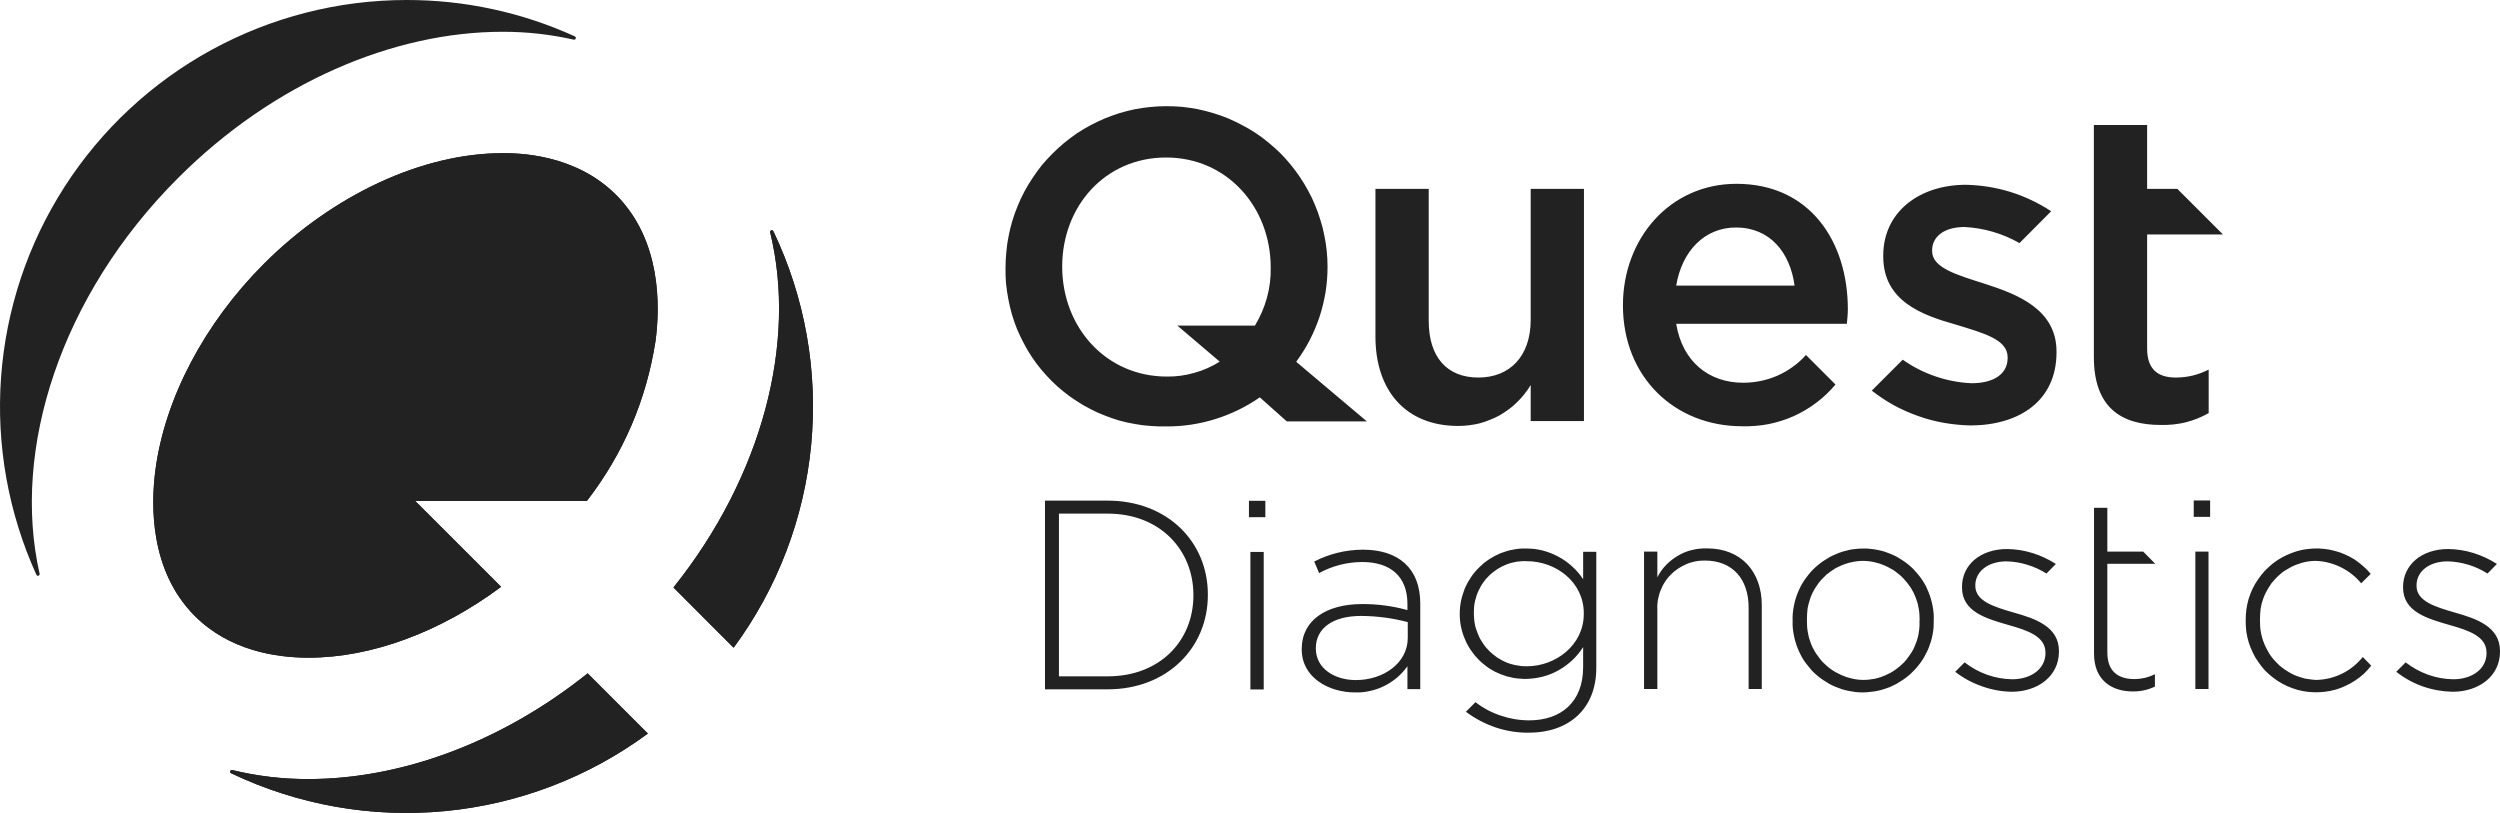
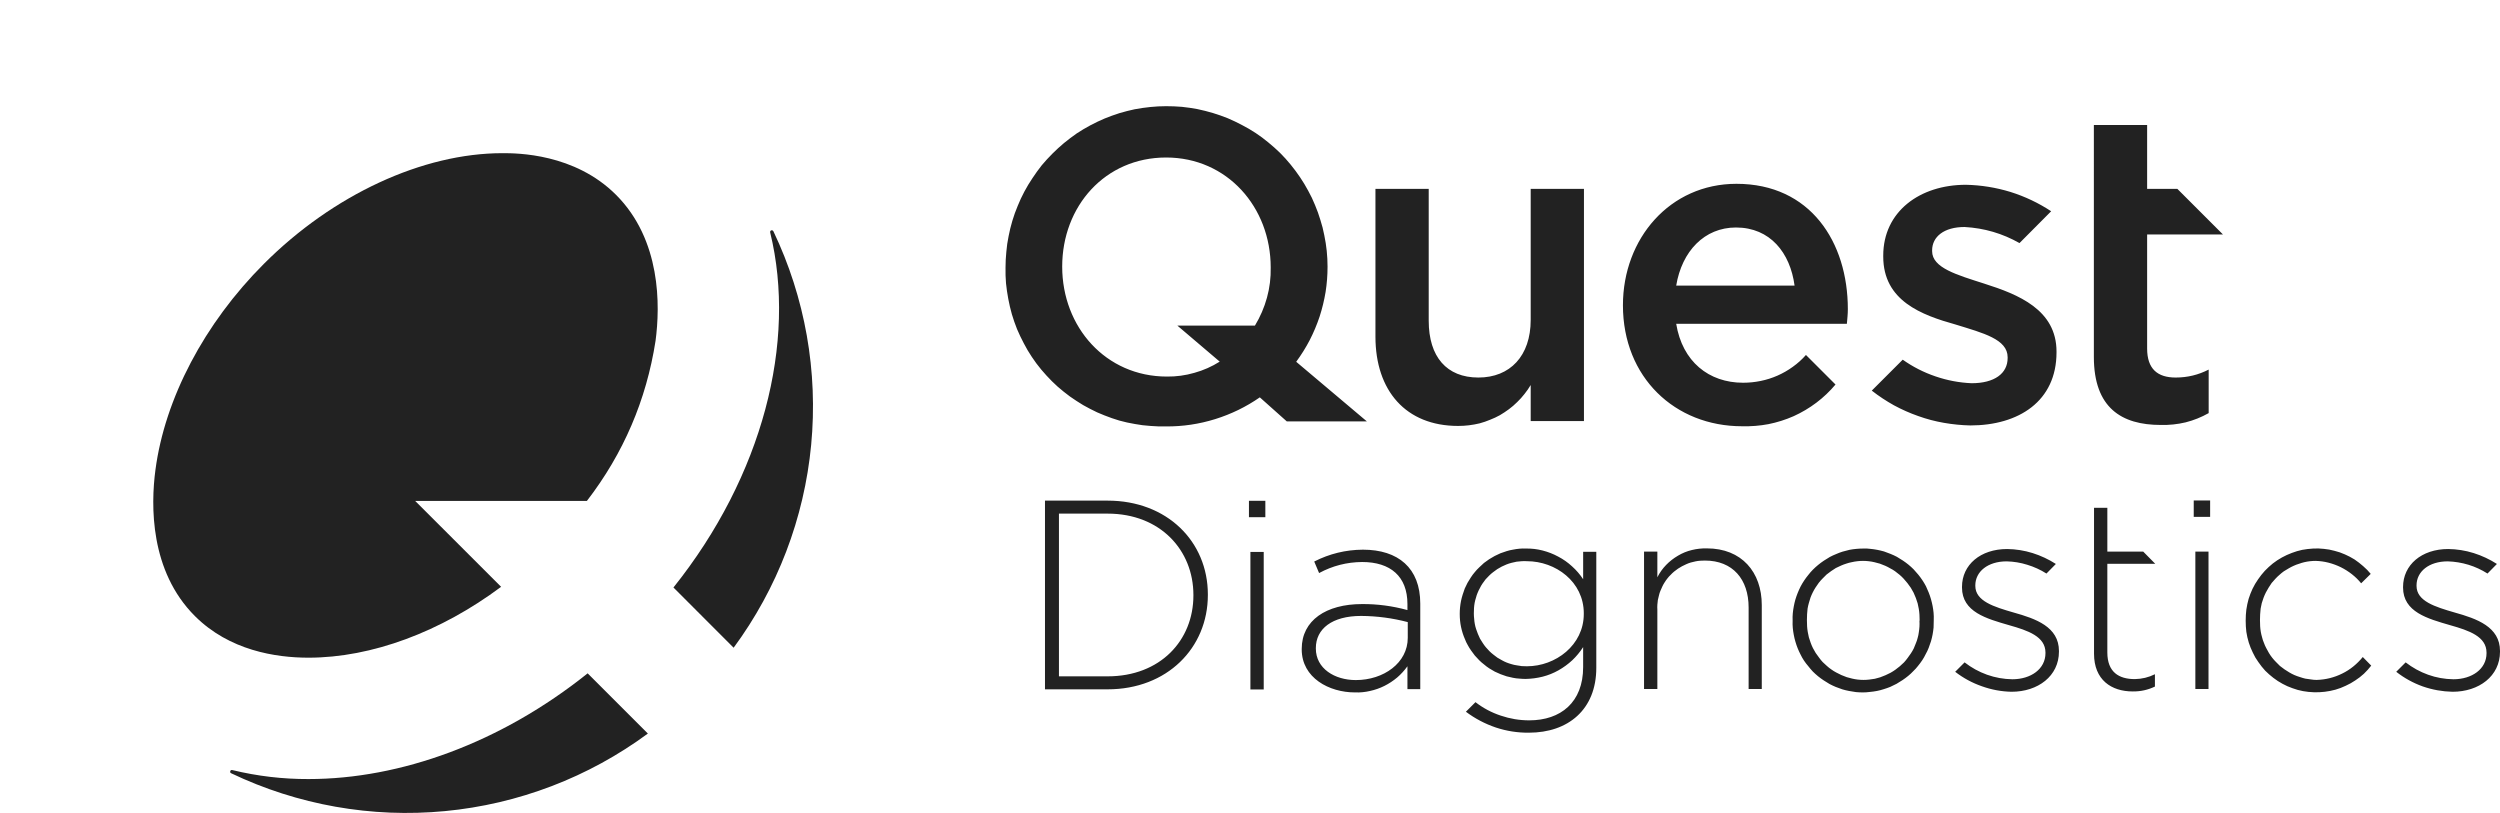
<svg xmlns="http://www.w3.org/2000/svg" id="a" width="1539.5" height="500.61" viewBox="0 0 1539.5 500.61">
  <defs>
    <clipPath id="h">
-       <path d="M361.87,414.64l37.09,37.08c-9.09,6.7-18.6,12.76-28.52,18.19-9.91,5.42-20.15,10.15-30.7,14.18-10.56,4.03-21.34,7.34-32.34,9.92-11.01,2.57-22.13,4.4-33.38,5.47-11.25,1.07-22.52,1.38-33.81.93-11.29-.45-22.5-1.67-33.63-3.64-11.13-1.97-22.07-4.69-32.83-8.14-10.76-3.45-21.24-7.61-31.44-12.48-.48-.25-.66-.63-.54-1.16.11-.53.44-.81.98-.83.13,0,.25.02.38.06,15.39,3.73,31,5.57,46.83,5.52,56.6,0,118.43-22.29,171.91-65.1h0ZM474.25,142.73c-.02.16,0,.32.04.47,16.48,67.43-4.64,149.87-59.58,218.58l37.06,37.09c6.7-9.09,12.76-18.6,18.18-28.51,5.42-9.91,10.15-20.13,14.18-30.68,4.03-10.55,7.34-21.32,9.91-32.32,2.58-11,4.4-22.12,5.47-33.36,1.07-11.25,1.38-22.51.93-33.78-.45-11.29-1.65-22.5-3.62-33.62-1.97-11.11-4.67-22.05-8.12-32.81-3.45-10.75-7.6-21.23-12.47-31.42-.18-.31-.45-.5-.81-.57h-.11c-.61.01-.96.32-1.06.93h0ZM162.49,162.48c-36.65,36.68-61,82.95-66.79,127.01-2.85,21.62-3.49,62.07,24.3,89.86,21.21,21.2,49.76,25.65,69.96,25.65,38.99,0,81.46-15.92,118.62-43.64l-52.91-52.89h105.74c22.51-29.25,36.61-62.12,42.28-98.6,2.88-21.62,3.47-62.09-24.33-89.89-25.56-25.57-61.08-25.66-69.76-25.66h-.19c-49.05.01-104.28,25.48-146.92,68.16h0Z" fill="#222" stroke-width="0" />
-     </clipPath>
+       </clipPath>
  </defs>
  <g id="b">
    <g id="c">
      <g id="d">
        <path id="e" d="M942.6,116.29h32.8v143h-32.8v-22.2c-1.13,1.93-2.4,3.77-3.8,5.5-1.4,1.8-2.9,3.47-4.5,5-1.6,1.6-3.3,3.07-5.1,4.4-1.8,1.33-3.67,2.57-5.6,3.7-1.93,1.07-3.93,2-6,2.8-2.07.87-4.2,1.6-6.4,2.2-2.2.53-4.4.93-6.6,1.2-2.2.27-4.43.4-6.7.4-32.2,0-50.9-21.7-50.9-55v-91h32.8v81.2c0,22.3,11.1,35,30.6,35s32.2-13.3,32.2-35.5M1322.2,214.59c0,12.7,6.5,17.9,17.6,17.9,7.2,0,13.97-1.63,20.3-4.9v26.8c-4.47,2.53-9.2,4.43-14.2,5.7-5.07,1.2-10.17,1.73-15.3,1.6-24.1,0-41.2-10.5-41.2-41.9V76.99h32.8v39.3h18.6l28.1,28.1h-46.7v70.2ZM841.7,259.49h-49.3l-16.6-14.8c-8.47,5.87-17.63,10.33-27.5,13.4-9.87,3.07-19.93,4.57-30.2,4.5-3.27.07-6.5-.03-9.7-.3-3.27-.2-6.47-.6-9.6-1.2-3.2-.53-6.37-1.23-9.5-2.1-3.13-.93-6.2-2-9.2-3.2-3-1.13-5.93-2.47-8.8-4-2.93-1.47-5.73-3.1-8.4-4.9-2.73-1.73-5.37-3.63-7.9-5.7-2.53-2-4.93-4.13-7.2-6.4-2.33-2.33-4.53-4.73-6.6-7.2-2.07-2.47-4-5.07-5.8-7.8-1.8-2.67-3.43-5.43-4.9-8.3-1.53-2.87-2.93-5.8-4.2-8.8-1.2-3-2.27-6.07-3.2-9.2-.87-3.07-1.6-6.2-2.2-9.4-.6-3.2-1.07-6.4-1.4-9.6-.27-3.27-.37-6.5-.3-9.7,0-3.27.17-6.5.5-9.7.27-3.27.73-6.5,1.4-9.7.6-3.13,1.37-6.27,2.3-9.4.93-3.13,2.03-6.2,3.3-9.2,1.2-3,2.57-5.93,4.1-8.8s3.2-5.63,5-8.3c1.8-2.73,3.7-5.37,5.7-7.9,2.07-2.47,4.27-4.87,6.6-7.2,2.27-2.27,4.63-4.43,7.1-6.5,2.53-2.07,5.13-4.03,7.8-5.9,2.73-1.8,5.53-3.47,8.4-5s5.8-2.93,8.8-4.2c2.93-1.2,5.97-2.3,9.1-3.3,3.13-.93,6.27-1.73,9.4-2.4,3.2-.6,6.43-1.07,9.7-1.4,3.2-.33,6.43-.5,9.7-.5s6.43.13,9.7.4c3.2.33,6.4.8,9.6,1.4,3.2.67,6.37,1.47,9.5,2.4,3.07.93,6.1,2,9.1,3.2,3,1.27,5.93,2.67,8.8,4.2,2.87,1.47,5.67,3.1,8.4,4.9,2.73,1.8,5.33,3.73,7.8,5.8,2.53,2.07,4.97,4.23,7.3,6.5,2.27,2.27,4.43,4.67,6.5,7.2,2.07,2.53,4,5.13,5.8,7.8,1.8,2.67,3.47,5.43,5,8.3,1.6,2.87,3,5.8,4.2,8.8,1.27,3,2.37,6.07,3.3,9.2,1,3.07,1.8,6.2,2.4,9.4.67,3.2,1.17,6.4,1.5,9.6.33,3.27.5,6.5.5,9.7,0,5.27-.4,10.47-1.2,15.6-.87,5.2-2.1,10.27-3.7,15.2-1.67,5-3.7,9.83-6.1,14.5-2.4,4.6-5.17,9.03-8.3,13.3l43.5,36.7ZM780.2,183.29c1.67-6.07,2.43-12.27,2.3-18.6,0-37.1-26.8-67.7-64.4-67.7s-64,30-64,67.2,26.8,67.7,64.5,67.7c5.73.07,11.37-.7,16.9-2.3,5.53-1.53,10.73-3.83,15.6-6.9l-26.1-22.2h47.8c3.27-5.4,5.73-11.13,7.4-17.2ZM1222,174.69c20.8,6.6,44.4,16,44.4,41.8v.5c0,30.1-23.3,45-53.1,45-5.47-.13-10.87-.67-16.2-1.6-5.4-.93-10.7-2.33-15.9-4.2-5.13-1.8-10.1-4-14.9-6.6-4.8-2.67-9.33-5.67-13.6-9v-.1l19-19c6.2,4.4,12.93,7.83,20.2,10.3,7.2,2.47,14.6,3.87,22.2,4.2,14.1,0,22.2-6,22.2-15.5v-.5c0-11.1-15.1-14.9-31.9-20.1-21.1-5.9-44.7-14.6-44.7-41.9v-.6c0-27.1,22.5-43.6,50.9-43.6,9.33.2,18.47,1.67,27.4,4.4,8.93,2.8,17.3,6.77,25.1,11.9l-19.5,19.6c-10.47-5.93-21.73-9.23-33.8-9.9-12.7,0-20,6-20,14.4v.5c0,10.3,15.4,14.6,32.2,20h0ZM1137.9,190.39c0,3-.3,5.7-.6,9h-105.1c3.8,23.3,20.1,36.3,41.2,36.3,3.67,0,7.27-.37,10.8-1.1,3.6-.73,7.07-1.83,10.4-3.3s6.47-3.27,9.4-5.4c3-2.13,5.7-4.57,8.1-7.3l.1.1,18.1,18.1c-3.53,4.2-7.47,7.93-11.8,11.2s-9,6.03-14,8.3c-5,2.2-10.17,3.83-15.5,4.9-5.33,1-10.73,1.43-16.2,1.3-41.4,0-73.4-30.1-73.4-74.5,0-41.2,29-74.8,69.9-74.8,45.5,0,68.6,35.8,68.6,77.2h0ZM1032.2,175.89h72.9c-2.7-20.2-15-35.8-36.1-35.8-19.4,0-33.3,14.6-36.8,35.8ZM770,339.89h8.2v84.7h-8.2v-84.7ZM769.1,308.39h10.1v10.1h-10.1v-10.1ZM743.8,366.39c0,32.7-25.2,58.1-61.7,58.1h-38.6v-116.2h38.6c36.5,0,61.7,25.1,61.7,57.8v.3ZM734.9,366.39c0-27.6-20.4-50.1-52.8-50.1h-30v100.2h30c32.4,0,52.8-22.1,52.8-49.8v-.3ZM866.7,424.39v-14.1c-1.87,2.6-3.97,4.9-6.3,6.9-2.47,2.07-5.1,3.8-7.9,5.2-2.8,1.4-5.73,2.43-8.8,3.1-3.07.73-6.2,1.03-9.4.9-15.7,0-32.7-8.9-32.7-26.5v-.3c0-17.6,15.1-27.6,37.1-27.6,9.47-.07,18.8,1.17,28,3.7v-3.7c0-17.1-10.5-25.9-27.9-25.9-9.4.07-18.23,2.33-26.5,6.8l-3-7.1c9.4-4.8,19.4-7.23,30-7.3,21.7,0,35.3,11.3,35.3,33.2v52.7h-7.9ZM866.9,383.09c-9.4-2.47-18.97-3.73-28.7-3.8-18,0-27.9,8-27.9,19.8v.3c0,12.3,11.6,19.4,24.6,19.4,17.2,0,32-10.6,32-26v-9.7ZM983,339.79v71.5c0,25.7-17.4,39.9-41.5,39.9-7,.07-13.8-1-20.4-3.2-6.67-2.27-12.8-5.5-18.4-9.7l5.9-5.9c4.73,3.67,9.93,6.43,15.6,8.3,5.67,1.93,11.5,2.9,17.5,2.9,19.4,0,33.2-11.1,33.2-32.8v-12.3c-1.93,3-4.17,5.7-6.7,8.1-2.6,2.4-5.43,4.47-8.5,6.2s-6.3,3.03-9.7,3.9c-3.47.87-6.97,1.33-10.5,1.4-1.27,0-2.57-.07-3.9-.2-1.33-.07-2.63-.23-3.9-.5-1.33-.27-2.63-.57-3.9-.9-1.27-.4-2.5-.83-3.7-1.3-1.2-.47-2.4-1-3.6-1.6-1.2-.67-2.33-1.33-3.4-2-1.13-.73-2.2-1.53-3.2-2.4-1.07-.8-2.07-1.67-3-2.6-.93-.93-1.83-1.9-2.7-2.9-.8-1-1.57-2.03-2.3-3.1-.8-1.13-1.5-2.27-2.1-3.4-.67-1.13-1.23-2.33-1.7-3.6-.53-1.2-1-2.43-1.4-3.7s-.73-2.53-1-3.8c-.27-1.27-.47-2.57-.6-3.9-.13-1.33-.2-2.67-.2-4v-.3c0-1.33.07-2.63.2-3.9.13-1.33.33-2.67.6-4,.27-1.27.6-2.53,1-3.8.4-1.27.83-2.53,1.3-3.8.53-1.2,1.1-2.37,1.7-3.5.67-1.2,1.37-2.33,2.1-3.4.73-1.13,1.53-2.2,2.4-3.2.8-1,1.7-1.97,2.7-2.9.93-.93,1.9-1.83,2.9-2.7,1.07-.8,2.13-1.57,3.2-2.3,1.13-.73,2.27-1.4,3.4-2,1.2-.6,2.4-1.17,3.6-1.7,1.27-.47,2.53-.9,3.8-1.3,1.27-.4,2.53-.7,3.8-.9,1.33-.27,2.67-.47,4-.6,1.33-.13,2.63-.17,3.9-.1,3.53-.07,7,.33,10.4,1.2,3.4.87,6.63,2.13,9.7,3.8,3.07,1.6,5.9,3.6,8.5,6,2.6,2.33,4.87,4.97,6.8,7.9v-16.9h8.1ZM975.3,377.69c0-19.5-17.4-32.1-35-32.1-1.07-.07-2.13-.07-3.2,0-1.07.07-2.13.17-3.2.3-1.07.2-2.1.43-3.1.7-1.07.27-2.1.6-3.1,1-1,.4-1.97.83-2.9,1.3-.93.47-1.87,1-2.8,1.6-.87.6-1.73,1.23-2.6,1.9-.8.6-1.6,1.3-2.4,2.1-.73.73-1.47,1.5-2.2,2.3-.67.87-1.3,1.73-1.9,2.6-.6.87-1.13,1.8-1.6,2.8-.53.93-1,1.9-1.4,2.9-.4.93-.73,1.93-1,3-.33,1-.6,2.03-.8,3.1-.2,1.07-.33,2.13-.4,3.2-.07,1.07-.1,2.13-.1,3.2v.3c0,1.07.07,2.13.2,3.2.07,1.07.2,2.13.4,3.2.2,1.07.47,2.1.8,3.1s.7,2,1.1,3c.4,1,.83,1.97,1.3,2.9.53.93,1.1,1.83,1.7,2.7.6.93,1.23,1.8,1.9,2.6.67.8,1.4,1.6,2.2,2.4.73.73,1.53,1.43,2.4,2.1.8.67,1.63,1.3,2.5,1.9.93.6,1.87,1.13,2.8,1.6.93.53,1.9,1,2.9,1.4,1,.4,2,.73,3,1,1.07.33,2.1.57,3.1.7,1.07.2,2.13.37,3.2.5,1.07.07,2.13.1,3.2.1,17.6,0,35-13,35-32.2v-.4ZM1076.8,424.29v-50.2c0-17.4-9.8-28.9-26.9-28.9-.93,0-1.9.03-2.9.1-1,.07-1.97.2-2.9.4-1,.2-1.97.43-2.9.7-.93.27-1.83.6-2.7,1-.93.4-1.83.83-2.7,1.3-.87.47-1.7.97-2.5,1.5-.8.53-1.6,1.13-2.4,1.8-.73.6-1.43,1.27-2.1,2-.73.67-1.4,1.4-2,2.2-.6.73-1.17,1.53-1.7,2.4-.53.8-1,1.63-1.4,2.5-.47.93-.87,1.83-1.2,2.7-.4.93-.7,1.87-.9,2.8-.27,1-.5,1.97-.7,2.9-.13,1-.23,1.97-.3,2.9-.07,1-.07,2,0,3v48.9h-8.2v-84.6h8.2v15.8c1.4-2.8,3.2-5.33,5.4-7.6,2.13-2.2,4.57-4.1,7.3-5.7,2.67-1.6,5.53-2.77,8.6-3.5,3-.73,6.07-1.07,9.2-1,21.4,0,33.8,14.6,33.8,34.9v51.7h-8.1ZM1190.8,382.09c0,1.4-.03,2.83-.1,4.3-.13,1.4-.33,2.83-.6,4.3-.27,1.4-.6,2.8-1,4.2-.47,1.33-.93,2.67-1.4,4-.53,1.4-1.17,2.73-1.9,4-.6,1.27-1.3,2.5-2.1,3.7-.8,1.2-1.67,2.37-2.6,3.5-.87,1.13-1.83,2.2-2.9,3.2-1,1.07-2.03,2.03-3.1,2.9-1.13.93-2.3,1.8-3.5,2.6-1.2.8-2.43,1.57-3.7,2.3-1.27.67-2.57,1.3-3.9,1.9-1.33.53-2.67,1-4,1.4-1.4.47-2.8.83-4.2,1.1-1.4.27-2.83.47-4.3.6-1.47.2-2.9.3-4.3.3s-2.9-.07-4.3-.2c-1.4-.2-2.83-.43-4.3-.7-1.4-.27-2.77-.6-4.1-1-1.4-.47-2.77-.97-4.1-1.5-1.27-.53-2.53-1.13-3.8-1.8-1.27-.73-2.5-1.5-3.7-2.3-1.2-.8-2.33-1.63-3.4-2.5-1.13-.93-2.2-1.9-3.2-2.9-1-1.07-1.93-2.17-2.8-3.3-.93-1.07-1.8-2.2-2.6-3.4-.8-1.2-1.5-2.43-2.1-3.7-.67-1.27-1.27-2.57-1.8-3.9-.53-1.33-1-2.7-1.4-4.1-.4-1.33-.73-2.73-1-4.2-.27-1.4-.47-2.8-.6-4.2-.13-1.47-.17-2.9-.1-4.3v-.3c-.07-1.47-.03-2.93.1-4.4.13-1.4.33-2.8.6-4.2.27-1.47.6-2.9,1-4.3.4-1.33.87-2.67,1.4-4,.53-1.33,1.13-2.67,1.8-4,.67-1.27,1.4-2.5,2.2-3.7.8-1.2,1.67-2.37,2.6-3.5.87-1.13,1.8-2.2,2.8-3.2,1.07-1.07,2.13-2.03,3.2-2.9,1.13-.93,2.3-1.8,3.5-2.6,1.2-.8,2.43-1.57,3.7-2.3,1.27-.67,2.57-1.27,3.9-1.8,1.33-.6,2.67-1.1,4-1.5,1.4-.4,2.8-.77,4.2-1.1,1.4-.27,2.83-.47,4.3-.6,1.4-.13,2.83-.2,4.3-.2,1.47-.07,2.9,0,4.3.2,1.4.13,2.8.33,4.2.6s2.8.6,4.2,1c1.4.47,2.73.97,4,1.5,1.33.53,2.63,1.13,3.9,1.8,1.27.73,2.5,1.5,3.7,2.3,1.2.8,2.33,1.63,3.4,2.5,1.13.93,2.2,1.9,3.2,2.9,1,1.07,1.97,2.17,2.9,3.3.87,1.07,1.7,2.2,2.5,3.4.8,1.2,1.53,2.43,2.2,3.7.6,1.27,1.17,2.57,1.7,3.9.53,1.33,1,2.7,1.4,4.1.4,1.4.73,2.8,1,4.2.27,1.4.47,2.8.6,4.2.13,1.47.17,2.9.1,4.3v.4h0ZM1182.1,381.99c0-1.13-.03-2.3-.1-3.5-.07-1.13-.2-2.3-.4-3.5-.2-1.13-.43-2.27-.7-3.4-.33-1.13-.7-2.23-1.1-3.3-.47-1.13-.93-2.23-1.4-3.3-.53-1-1.1-2-1.7-3-.67-1-1.37-1.97-2.1-2.9-.73-.93-1.5-1.83-2.3-2.7s-1.63-1.67-2.5-2.4-1.8-1.47-2.8-2.2c-.93-.67-1.93-1.27-3-1.8-1-.6-2.03-1.13-3.1-1.6s-2.17-.9-3.3-1.3c-1.13-.33-2.27-.63-3.4-.9-1.13-.27-2.3-.47-3.5-.6-1.13-.13-2.3-.2-3.5-.2-1.13,0-2.27.07-3.4.2-1.2.13-2.37.33-3.5.6-1.13.2-2.27.5-3.4.9-1.07.33-2.13.73-3.2,1.2s-2.13.97-3.2,1.5c-1,.6-1.97,1.23-2.9,1.9-.93.67-1.87,1.37-2.8,2.1-.87.8-1.7,1.63-2.5,2.5-.8.8-1.57,1.67-2.3,2.6-.67.93-1.33,1.9-2,2.9-.6.93-1.17,1.93-1.7,3s-1,2.13-1.4,3.2c-.4,1.13-.73,2.23-1,3.3-.33,1.13-.6,2.3-.8,3.5-.13,1.13-.23,2.27-.3,3.4-.07,1.2-.1,2.37-.1,3.5v.3c0,1.2.03,2.4.1,3.6.07,1.13.2,2.3.4,3.5.2,1.13.43,2.27.7,3.4.33,1.13.7,2.23,1.1,3.3.4,1.13.87,2.23,1.4,3.3.53,1,1.1,2,1.7,3,.67,1,1.37,1.97,2.1,2.9.67.93,1.4,1.83,2.2,2.7.87.87,1.73,1.67,2.6,2.4.87.8,1.8,1.53,2.8,2.2.93.67,1.9,1.27,2.9,1.8,1.07.6,2.13,1.13,3.2,1.6,1.07.47,2.17.9,3.3,1.3,1.07.33,2.2.63,3.4.9,1.13.27,2.27.47,3.4.6,1.2.13,2.37.2,3.5.2,1.2,0,2.37-.07,3.5-.2,1.2-.13,2.37-.3,3.5-.5,1.13-.27,2.23-.57,3.3-.9,1.13-.4,2.23-.83,3.3-1.3,1.07-.47,2.1-.97,3.1-1.5,1.07-.6,2.07-1.23,3-1.9s1.83-1.37,2.7-2.1c.93-.8,1.8-1.6,2.6-2.4.8-.87,1.53-1.77,2.2-2.7.73-.93,1.4-1.87,2-2.8.67-1,1.27-2.03,1.8-3.1.47-1.07.9-2.13,1.3-3.2.47-1.07.83-2.17,1.1-3.3.33-1.13.57-2.27.7-3.4.2-1.2.33-2.37.4-3.5.07-1.2.07-2.37,0-3.5l.1-.4ZM1240,377.19c13.6,3.8,27.9,8.8,27.9,23.7v.4c0,15-12.9,24.7-29.2,24.7-6.27-.13-12.37-1.27-18.3-3.4-5.93-2.07-11.4-5.03-16.4-8.9l5.8-5.8c4.2,3.27,8.8,5.8,13.8,7.6,5.07,1.8,10.27,2.73,15.6,2.8,11.4,0,20.4-6.3,20.4-16.1v-.3c0-9.9-10.7-13.6-22.4-16.9-13.8-4-29-8.1-29-23.2v-.4c0-13.6,11.4-23.3,27.8-23.3,5.33.07,10.57.9,15.7,2.5,5.07,1.6,9.83,3.83,14.3,6.7l-5.8,5.9c-3.67-2.33-7.6-4.13-11.8-5.4-4.1-1.3-8.4-2-12.7-2.1-11.6,0-19.3,6.3-19.3,14.8v.3c0,9.4,11.5,12.9,23.6,16.4h0ZM1314.6,418.19c4.4-.07,8.53-1.07,12.4-3v7.6c-4.33,2.07-8.9,3.07-13.7,3-13.1,0-23.8-7.1-23.8-23.2v-89.9h8.2v27h22.1l7.4,7.5h-29.5v54.6c0,12.1,7.1,16.4,16.9,16.4ZM1351.9,339.69h8.1v84.6h-8.1v-84.6ZM1350.9,308.19h10.1v10.1h-10.1v-10.1ZM1426.6,418.69c2.73-.07,5.43-.43,8.1-1.1s5.2-1.6,7.6-2.8c2.47-1.2,4.77-2.67,6.9-4.4s4.07-3.67,5.8-5.8l5.2,5.3c-1.4,1.8-2.9,3.47-4.5,5-1.67,1.53-3.43,2.9-5.3,4.1-1.87,1.27-3.83,2.37-5.9,3.3-2.07,1-4.17,1.8-6.3,2.4-2.13.6-4.33,1.03-6.6,1.3-2.2.27-4.43.37-6.7.3-2.27-.07-4.5-.3-6.7-.7-2.2-.4-4.37-1-6.5-1.8-2.13-.73-4.17-1.63-6.1-2.7-2-1.07-3.9-2.3-5.7-3.7-1.73-1.33-3.4-2.8-5-4.4-1.53-1.67-2.93-3.43-4.2-5.3-1.33-1.8-2.47-3.73-3.4-5.8-1-2-1.83-4.07-2.5-6.2-.67-2.2-1.17-4.4-1.5-6.6-.27-2.2-.4-4.43-.4-6.7v-.4c0-2.2.13-4.4.4-6.6.33-2.27.8-4.47,1.4-6.6.67-2.13,1.47-4.2,2.4-6.2,1-2.07,2.13-4,3.4-5.8,1.27-1.87,2.67-3.63,4.2-5.3,1.53-1.6,3.17-3.1,4.9-4.5,1.8-1.4,3.67-2.63,5.6-3.7,1.93-1.07,3.97-2,6.1-2.8,2.07-.8,4.2-1.43,6.4-1.9,2.2-.4,4.43-.67,6.7-.8,2.2-.13,4.43-.07,6.7.2,2.2.2,4.37.6,6.5,1.2,2.2.53,4.33,1.27,6.4,2.2,2,.87,3.97,1.9,5.9,3.1,1.87,1.27,3.63,2.63,5.3,4.1,1.73,1.47,3.3,3.07,4.7,4.8l-5.9,5.8c-1.67-2.07-3.57-3.93-5.7-5.6-2.13-1.67-4.4-3.1-6.8-4.3-2.47-1.2-5-2.13-7.6-2.8-2.6-.67-5.27-1.03-8-1.1-1.13,0-2.27.07-3.4.2-1.2.13-2.37.33-3.5.6s-2.23.6-3.3,1c-1.13.33-2.2.73-3.2,1.2-1.07.47-2.1,1-3.1,1.6-1,.53-2,1.13-3,1.8-.93.67-1.83,1.4-2.7,2.2-.87.73-1.7,1.53-2.5,2.4-.8.87-1.57,1.73-2.3,2.6-.67.93-1.3,1.9-1.9,2.9-.6,1-1.17,2-1.7,3-.53,1.07-1,2.13-1.4,3.2-.4,1.07-.77,2.17-1.1,3.3-.27,1.13-.5,2.27-.7,3.4-.13,1.13-.23,2.3-.3,3.5-.07,1.13-.1,2.27-.1,3.4v.3c0,1.2.03,2.4.1,3.6.07,1.13.2,2.3.4,3.5.2,1.13.47,2.27.8,3.4.27,1.13.63,2.23,1.1,3.3.4,1.13.87,2.2,1.4,3.2.53,1.07,1.1,2.1,1.7,3.1.6,1,1.27,1.97,2,2.9.73.93,1.5,1.8,2.3,2.6.8.87,1.63,1.7,2.5,2.5.93.73,1.87,1.43,2.8,2.1,1,.67,2,1.3,3,1.9s2.03,1.13,3.1,1.6,2.17.87,3.3,1.2c1.13.4,2.27.73,3.4,1,1.13.2,2.3.37,3.5.5,1.13.2,2.3.3,3.5.3h0ZM1511.6,377.19c13.6,3.8,27.9,8.8,27.9,23.7v.4c0,15.1-13,24.7-29.2,24.7-6.33-.13-12.47-1.23-18.4-3.3-5.93-2.13-11.37-5.13-16.3-9l5.8-5.8c4.2,3.27,8.8,5.8,13.8,7.6,5,1.8,10.2,2.73,15.6,2.8,11.4,0,20.4-6.3,20.4-16v-.4c0-9.9-10.7-13.6-22.4-16.9-13.8-4-29-8.1-29-23.2v-.3c0-13.6,11.4-23.4,27.8-23.4,5.33.07,10.57.9,15.7,2.5,5.07,1.6,9.83,3.83,14.3,6.7l-5.8,5.9c-3.67-2.33-7.57-4.13-11.7-5.4-4.2-1.27-8.47-1.97-12.8-2.1-11.6,0-19.2,6.3-19.2,14.8v.3c0,9.4,11.4,12.9,23.5,16.4h0Z" fill="#222" fill-rule="evenodd" stroke-width="0" />
      </g>
    </g>
    <g id="f">
      <g id="g">
        <path d="M361.87,414.64l37.09,37.08c-9.09,6.7-18.6,12.76-28.52,18.19-9.91,5.42-20.15,10.15-30.7,14.18-10.56,4.03-21.34,7.34-32.34,9.92-11.01,2.57-22.13,4.4-33.38,5.47-11.25,1.07-22.52,1.38-33.81.93-11.29-.45-22.5-1.67-33.63-3.64-11.13-1.97-22.07-4.69-32.83-8.14-10.76-3.45-21.24-7.61-31.44-12.48-.48-.25-.66-.63-.54-1.16.11-.53.44-.81.98-.83.13,0,.25.02.38.06,15.39,3.73,31,5.57,46.83,5.52,56.6,0,118.43-22.29,171.91-65.1h0ZM474.25,142.73c-.02.16,0,.32.04.47,16.48,67.43-4.64,149.87-59.58,218.58l37.06,37.09c6.7-9.09,12.76-18.6,18.18-28.51,5.42-9.91,10.15-20.13,14.18-30.68,4.03-10.55,7.34-21.32,9.91-32.32,2.58-11,4.4-22.12,5.47-33.36,1.07-11.25,1.38-22.51.93-33.78-.45-11.29-1.65-22.5-3.62-33.62-1.97-11.11-4.67-22.05-8.12-32.81-3.45-10.75-7.6-21.23-12.47-31.42-.18-.31-.45-.5-.81-.57h-.11c-.61.01-.96.32-1.06.93h0ZM162.49,162.48c-36.65,36.68-61,82.95-66.79,127.01-2.85,21.62-3.49,62.07,24.3,89.86,21.21,21.2,49.76,25.65,69.96,25.65,38.99,0,81.46-15.92,118.62-43.64l-52.91-52.89h105.74c22.51-29.25,36.61-62.12,42.28-98.6,2.88-21.62,3.47-62.09-24.33-89.89-25.56-25.57-61.08-25.66-69.76-25.66h-.19c-49.05.01-104.28,25.48-146.92,68.16h0Z" fill="#222" />
        <g clip-path="url(#h)">
          <g id="i">
            <g id="j">
              <path d="M552.9,319c0,4.33-.11,8.67-.33,13-.21,4.33-.53,8.66-.96,12.97-.42,4.32-.95,8.62-1.59,12.91-.63,4.29-1.37,8.57-2.22,12.82-.85,4.25-1.8,8.48-2.85,12.69-1.05,4.2-2.21,8.38-3.47,12.53-1.26,4.15-2.62,8.27-4.08,12.36-1.46,4.08-3.02,8.12-4.68,12.12-1.66,4.01-3.42,7.98-5.27,11.89-1.85,3.93-3.8,7.8-5.85,11.62-2.05,3.83-4.18,7.6-6.41,11.32-2.23,3.73-4.54,7.39-6.95,10.99-2.41,3.61-4.91,7.15-7.49,10.63-2.59,3.49-5.26,6.91-8.01,10.26-2.75,3.35-5.58,6.63-8.5,9.84-2.91,3.22-5.89,6.36-8.96,9.42-3.07,3.07-6.21,6.07-9.42,8.98-3.22,2.91-6.51,5.74-9.86,8.5-3.35,2.75-6.77,5.41-10.25,8-3.48,2.57-7.03,5.07-10.64,7.48-3.6,2.41-7.26,4.73-10.98,6.96-3.72,2.23-7.49,4.36-11.32,6.41-3.83,2.05-7.7,4-11.62,5.85-3.92,1.86-7.88,3.62-11.89,5.27-4.01,1.66-8.05,3.22-12.14,4.68-4.08,1.46-8.19,2.82-12.34,4.08-4.15,1.26-8.33,2.42-12.54,3.48-4.21,1.05-8.44,1.99-12.69,2.84-4.25.85-8.53,1.59-12.82,2.23-4.29.63-8.59,1.16-12.91,1.59-4.31.43-8.63.74-12.96.95-4.34.21-8.68.32-13.01.32s-8.67-.11-13-.32c-4.33-.21-8.66-.52-12.97-.95-4.33-.43-8.63-.96-12.92-1.59-4.29-.64-8.56-1.38-12.81-2.23-4.25-.85-8.48-1.79-12.69-2.84-4.21-1.06-8.39-2.22-12.54-3.48-4.15-1.26-8.27-2.62-12.35-4.08-4.09-1.46-8.13-3.02-12.14-4.68-4-1.65-7.96-3.41-11.89-5.27-3.91-1.85-7.78-3.8-11.61-5.85-3.83-2.05-7.6-4.18-11.32-6.41-3.72-2.23-7.38-4.55-10.99-6.96-3.61-2.41-7.15-4.91-10.64-7.48-3.48-2.59-6.9-5.25-10.25-8-3.35-2.76-6.64-5.59-9.85-8.5-3.21-2.91-6.35-5.91-9.41-8.98-3.08-3.06-6.07-6.2-8.97-9.42-2.92-3.21-5.76-6.49-8.51-9.84-2.74-3.35-5.41-6.77-8-10.26-2.57-3.48-5.07-7.02-7.49-10.63-2.41-3.6-4.72-7.26-6.95-10.99-2.23-3.72-4.37-7.49-6.42-11.32-2.04-3.82-3.99-7.69-5.84-11.62-1.86-3.91-3.62-7.88-5.28-11.89-1.65-4-3.21-8.04-4.67-12.12-1.47-4.09-2.83-8.21-4.09-12.36-1.26-4.15-2.41-8.33-3.46-12.53-1.05-4.21-2-8.44-2.85-12.69-.85-4.25-1.59-8.53-2.23-12.82-.63-4.29-1.16-8.59-1.59-12.91-.43-4.31-.75-8.64-.96-12.97-.21-4.33-.31-8.67-.31-13s.1-8.68.31-13.01c.21-4.33.53-8.65.96-12.97.43-4.31.96-8.62,1.59-12.91.64-4.29,1.38-8.56,2.23-12.82.85-4.25,1.8-8.47,2.85-12.68,1.05-4.21,2.2-8.39,3.46-12.54,1.26-4.15,2.62-8.26,4.09-12.34,1.46-4.09,3.02-8.13,4.67-12.14,1.66-4.01,3.42-7.97,5.28-11.89,1.85-3.92,3.8-7.79,5.84-11.62,2.05-3.83,4.19-7.6,6.42-11.32,2.23-3.71,4.54-7.37,6.95-10.98,2.42-3.61,4.92-7.15,7.49-10.64,2.59-3.49,5.26-6.9,8-10.25,2.75-3.35,5.59-6.64,8.51-9.85,2.9-3.21,5.89-6.35,8.97-9.42,3.06-3.06,6.2-6.05,9.41-8.97,3.21-2.91,6.5-5.75,9.85-8.5,3.35-2.75,6.77-5.41,10.25-8,3.49-2.59,7.03-5.08,10.64-7.48,3.61-2.41,7.27-4.73,10.99-6.96,3.72-2.23,7.49-4.37,11.32-6.42,3.83-2.04,7.7-3.99,11.61-5.85,3.93-1.85,7.89-3.6,11.89-5.26,4.01-1.66,8.05-3.22,12.14-4.69,4.08-1.46,8.2-2.82,12.35-4.07,4.15-1.26,8.33-2.42,12.54-3.48,4.21-1.05,8.44-2,12.69-2.85,4.25-.84,8.52-1.58,12.81-2.22,4.29-.64,8.59-1.17,12.92-1.59,4.31-.43,8.64-.75,12.97-.96,4.33-.21,8.66-.31,13-.31s8.67.1,13.01.31c4.33.21,8.65.53,12.96.96,4.32.42,8.62.95,12.91,1.59,4.29.64,8.57,1.38,12.82,2.22,4.25.85,8.48,1.8,12.69,2.85,4.21,1.06,8.39,2.22,12.54,3.48,4.15,1.25,8.26,2.61,12.34,4.07,4.09,1.47,8.13,3.03,12.14,4.69,4.01,1.66,7.97,3.41,11.89,5.26,3.92,1.86,7.79,3.81,11.62,5.85,3.83,2.05,7.6,4.19,11.32,6.42,3.72,2.23,7.38,4.55,10.98,6.96,3.61,2.4,7.16,4.89,10.64,7.48,3.48,2.59,6.9,5.25,10.25,8,3.36,2.75,6.64,5.59,9.85,8.5,3.21,2.92,6.36,5.91,9.43,8.97,3.07,3.07,6.05,6.21,8.96,9.42,2.92,3.21,5.75,6.5,8.5,9.85,2.75,3.35,5.42,6.76,8.01,10.25,2.58,3.49,5.08,7.03,7.49,10.64,2.41,3.61,4.72,7.27,6.95,10.98,2.23,3.72,4.36,7.49,6.41,11.32,2.05,3.83,4,7.7,5.85,11.62,1.85,3.92,3.61,7.88,5.27,11.89,1.66,4.01,3.22,8.05,4.68,12.14,1.46,4.08,2.82,8.19,4.08,12.34,1.26,4.15,2.42,8.33,3.47,12.54,1.05,4.21,2,8.43,2.85,12.68.85,4.26,1.59,8.53,2.22,12.82.64,4.29,1.17,8.6,1.59,12.91.43,4.32.75,8.64.96,12.97.22,4.33.33,8.67.33,13.01h0Z" fill="#222" />
            </g>
          </g>
        </g>
      </g>
    </g>
    <g id="k">
      <g id="l">
-         <path d="M303.33,5.62c17.47,3.77,34.34,9.36,50.61,16.77.22.09.39.23.52.44.13.21.17.44.13.68-.03.3-.17.54-.41.73-.25.18-.52.24-.82.19-14.47-3.27-29.12-4.89-43.95-4.86-66.74,0-140.74,31-199.78,90.06C37.23,182.01,7.03,276.91,24.39,353.29c.06.25.03.48-.1.71-.13.23-.31.39-.54.49-.23.09-.47.1-.72.02-.23-.07-.42-.22-.56-.44-2.16-4.75-4.17-9.55-6.03-14.42-1.85-4.87-3.55-9.8-5.1-14.77-1.55-4.97-2.95-9.99-4.19-15.05-1.23-5.07-2.31-10.16-3.23-15.29-.92-5.13-1.68-10.28-2.27-15.47-.6-5.17-1.04-10.36-1.31-15.57-.27-5.2-.38-10.4-.33-15.61.05-5.21.27-10.42.65-15.62.38-5.2.92-10.38,1.62-15.54.7-5.17,1.56-10.3,2.58-15.41,1.02-5.11,2.2-10.19,3.54-15.22,1.34-5.04,2.83-10.03,4.48-14.98,1.65-4.93,3.45-9.82,5.4-14.65,1.96-4.83,4.06-9.6,6.31-14.31,2.25-4.69,4.65-9.31,7.2-13.86,2.54-4.55,5.22-9.02,8.04-13.4,2.82-4.39,5.77-8.68,8.86-12.87,3.09-4.2,6.3-8.3,9.65-12.29,3.34-4,6.8-7.89,10.39-11.67,3.59-3.79,7.29-7.45,11.11-10.99,3.82-3.55,7.74-6.98,11.77-10.29,4.03-3.3,8.15-6.48,12.38-9.53,4.23-3.05,8.55-5.96,12.96-8.73,4.41-2.78,8.9-5.42,13.47-7.92,4.57-2.49,9.22-4.84,13.95-7.05,4.72-2.21,9.5-4.26,14.35-6.17,4.85-1.91,9.76-3.67,14.71-5.27,4.96-1.6,9.97-3.05,15.02-4.34,5.05-1.29,10.13-2.42,15.25-3.39,5.12-.97,10.27-1.79,15.44-2.44,5.17-.65,10.35-1.13,15.56-1.46C239.9.16,245.1,0,250.31,0c17.87-.03,35.55,1.85,53.02,5.62h0Z" fill="#222" />
-       </g>
+         </g>
    </g>
  </g>
</svg>